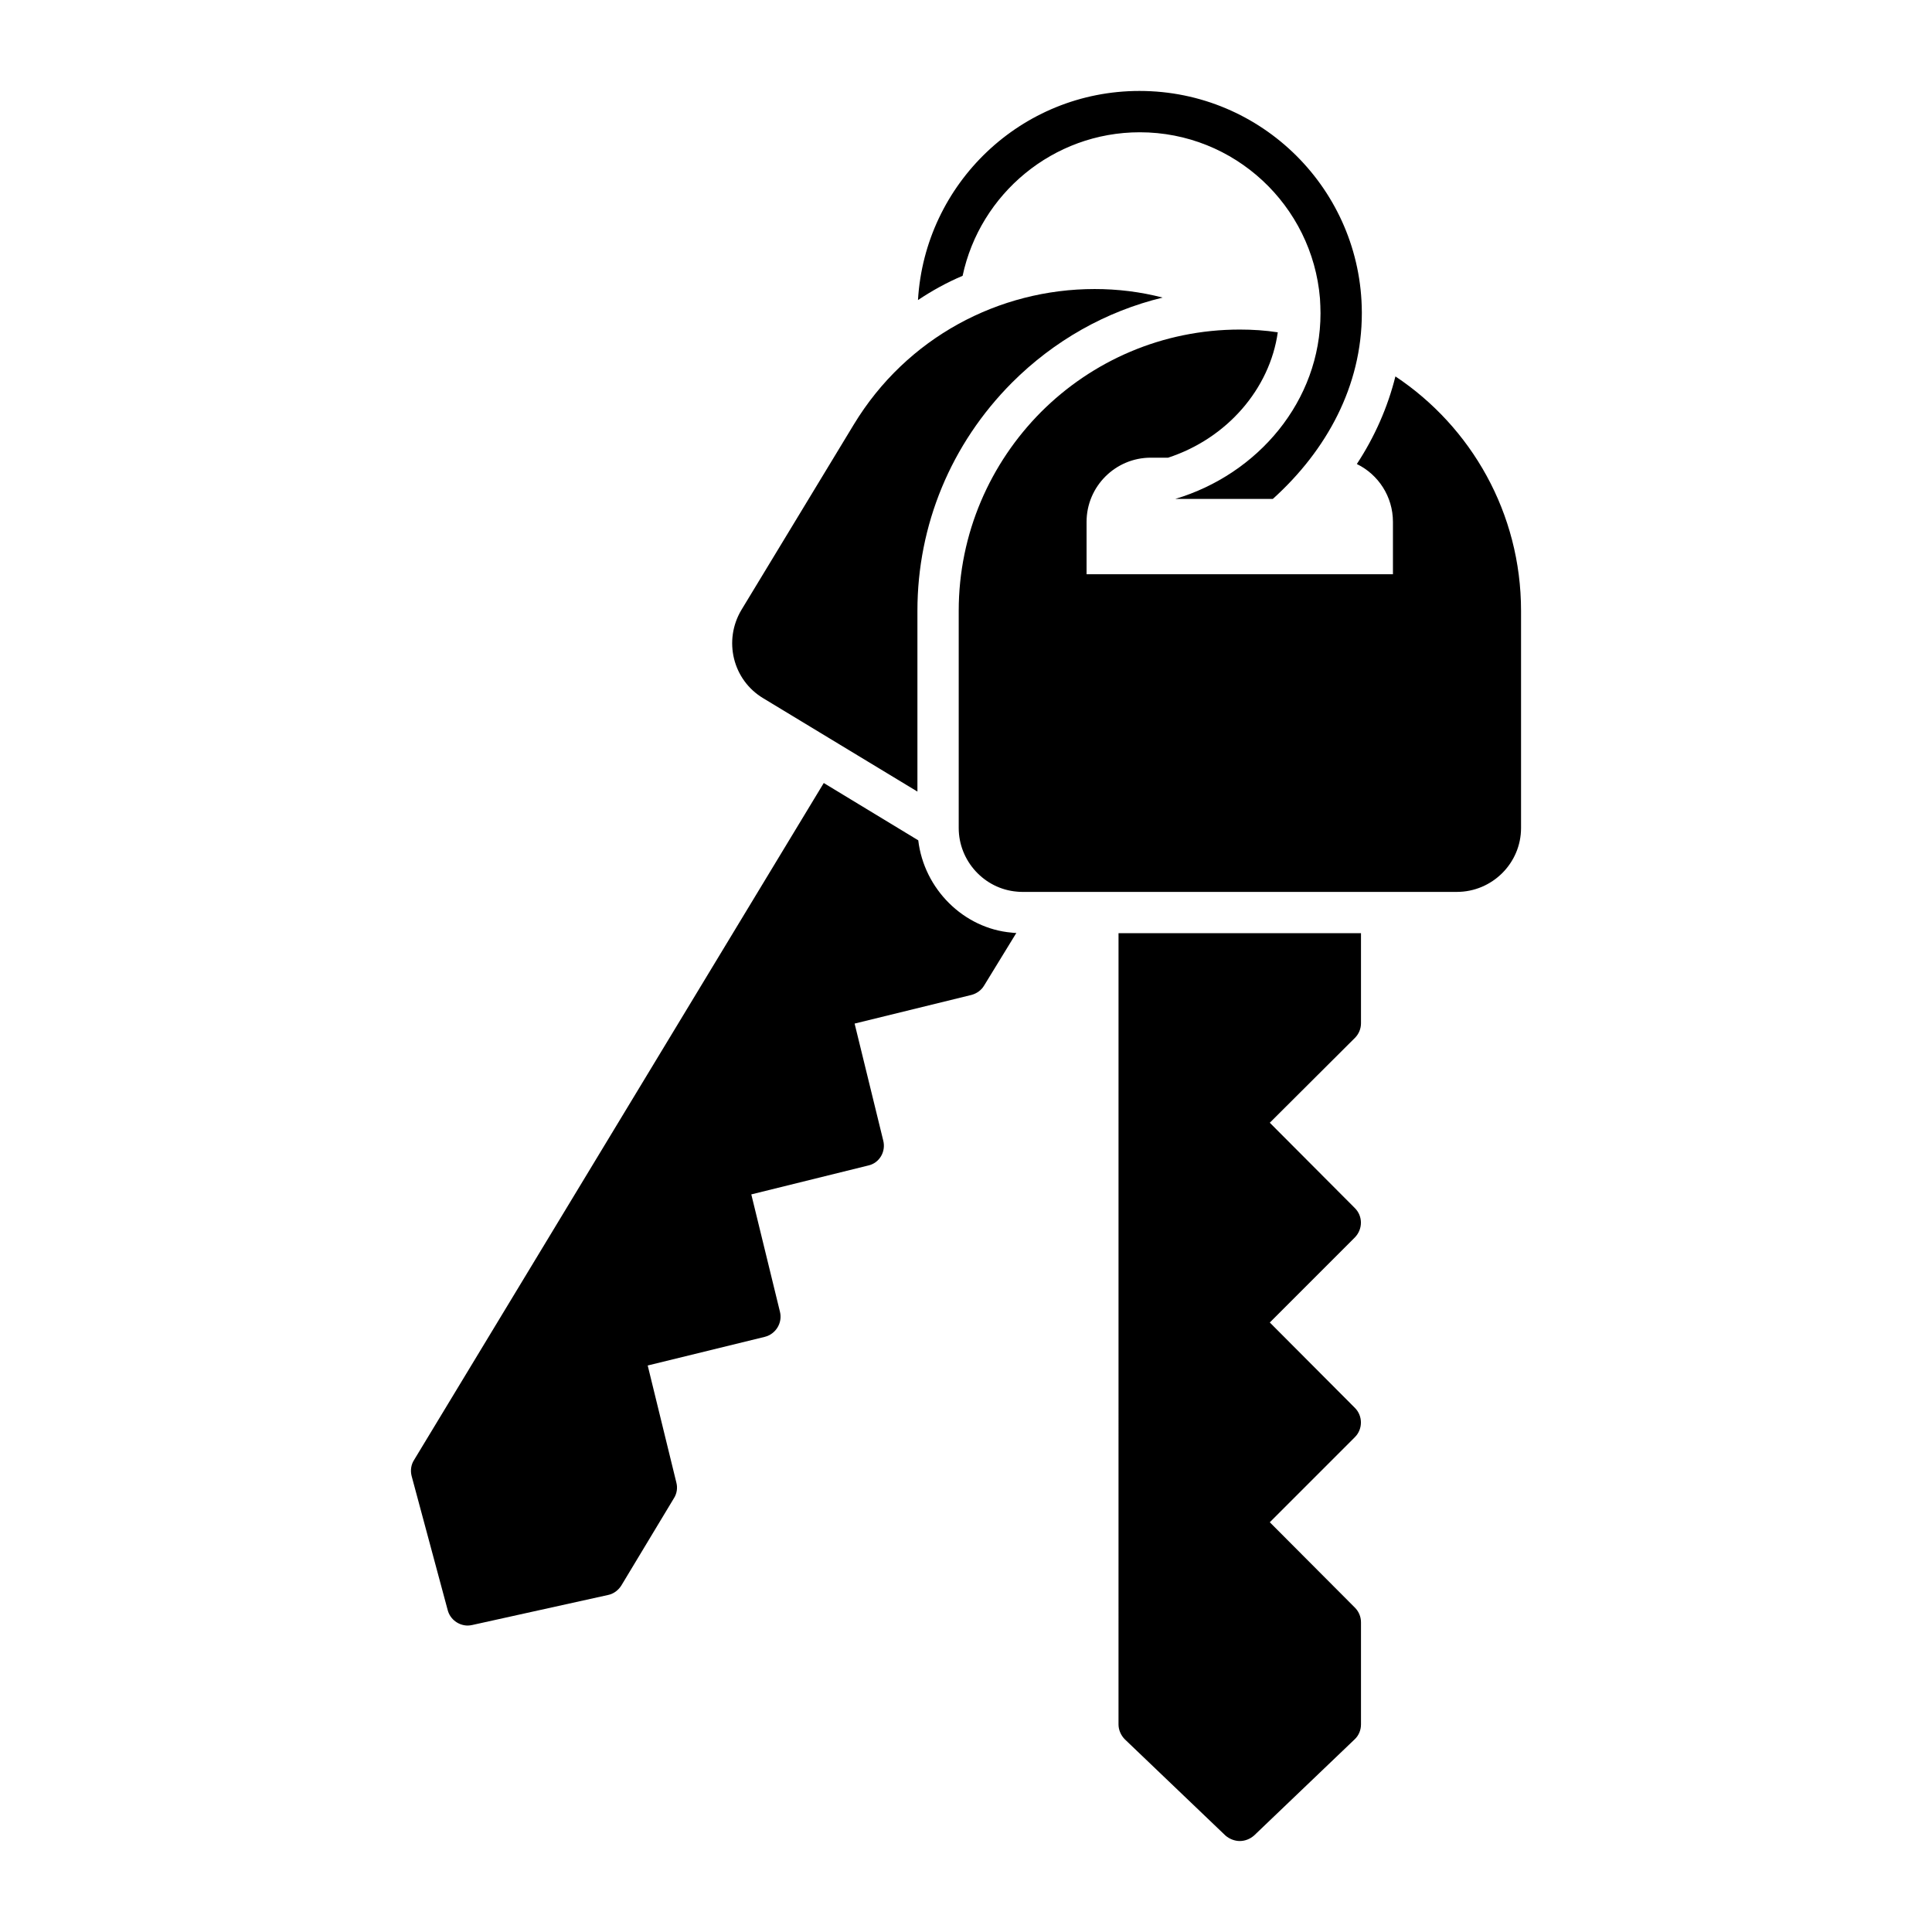
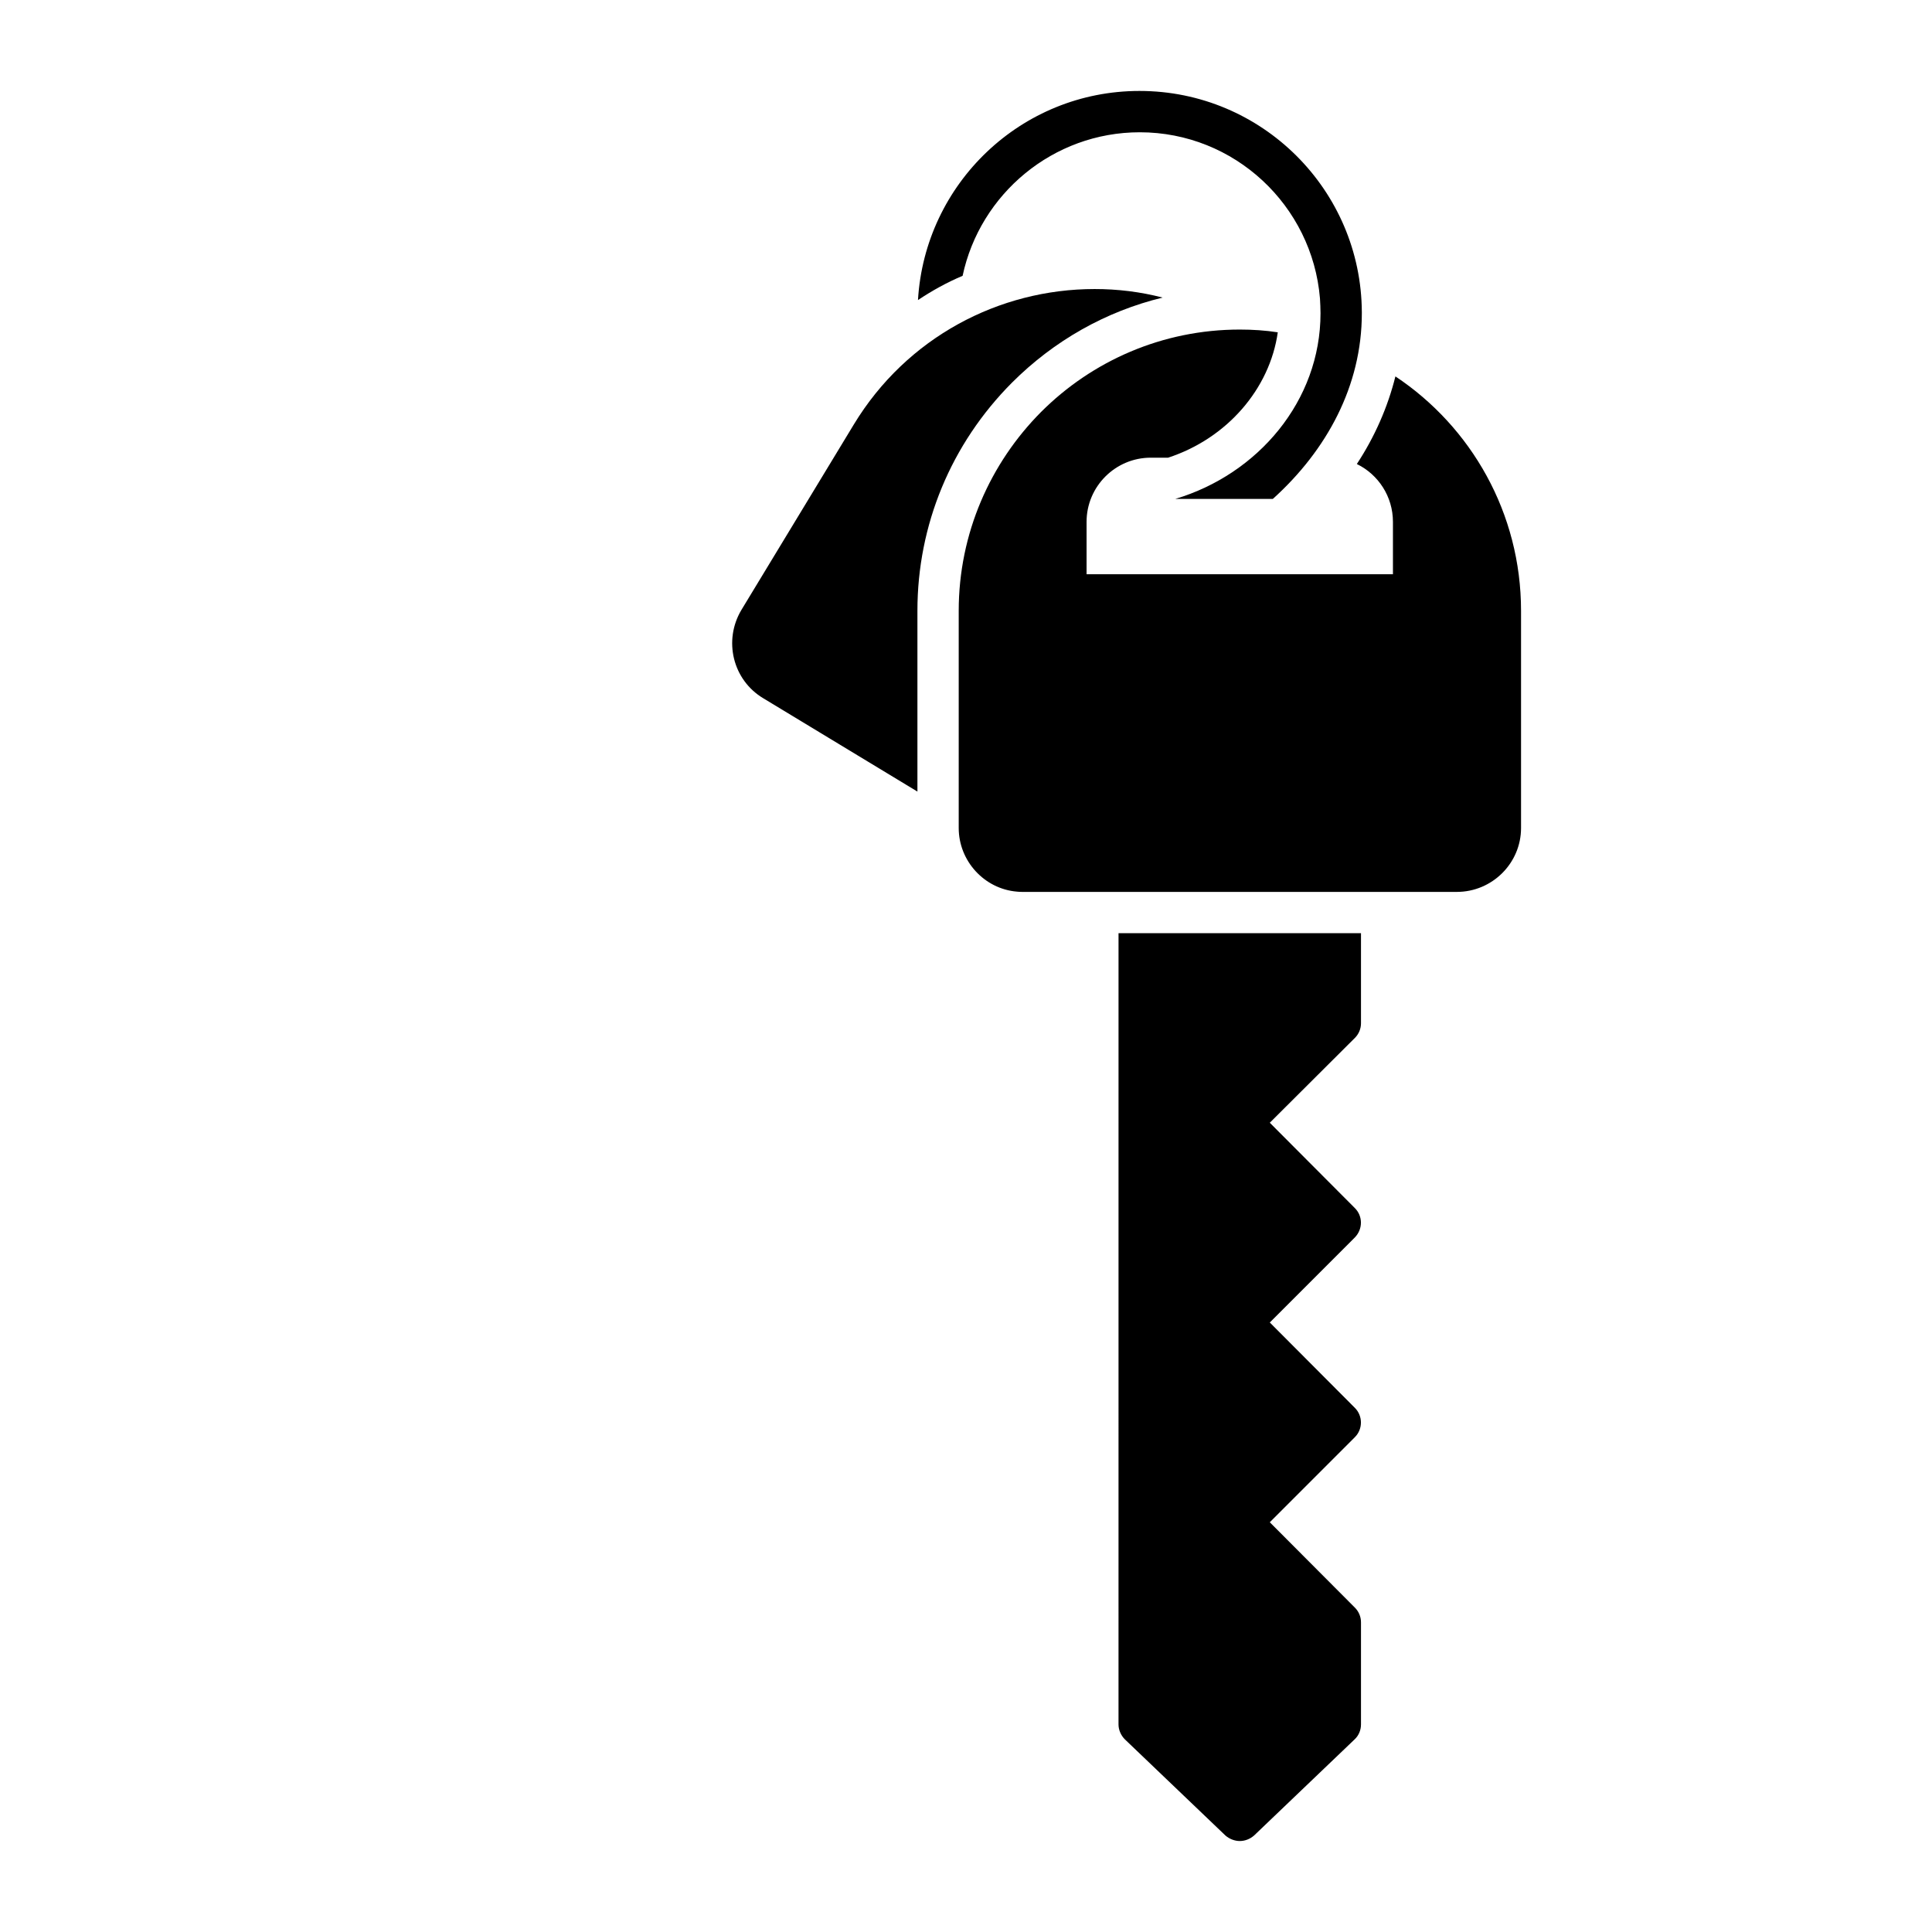
<svg xmlns="http://www.w3.org/2000/svg" fill="#000000" width="800px" height="800px" version="1.1" viewBox="144 144 512 512">
  <g>
    <path d="m503.07 419.05-22.562 22.488 22.562 22.637c2.117 2.117 2.117 5.551 0 7.738l-22.562 22.562 22.562 22.637c2.117 2.117 2.117 5.621 0 7.738l-22.562 22.562 22.562 22.637c1.02 1.023 1.605 2.41 1.605 3.871v27.086c0 1.461-0.586 2.922-1.68 3.941l-26.652 25.484c-1.094 0.949-2.41 1.461-3.797 1.461-1.316 0-2.703-0.512-3.797-1.461l-26.652-25.484c-1.02-1.023-1.68-2.481-1.68-3.941l0.004-209.7h64.254v23.875c0 1.461-0.586 2.852-1.605 3.871z" />
    <path d="m452.11 222.86c-15.043 3.652-28.77 11.391-39.941 22.562-16.137 16.211-25.043 37.676-25.043 60.457v47.898l-40.891-24.754c-8.031-4.82-10.586-15.262-5.769-23.363l29.789-49.141c14.02-23.145 38.551-35.922 63.816-35.922 6.062-0.004 12.121 0.727 18.039 2.262z" />
    <path d="m513.8 243.75c-2.043 8.18-5.477 15.992-10.223 23.219 5.695 2.773 9.566 8.617 9.566 15.332v13.875h-81.191v-13.875c0-9.418 7.668-17.012 17.012-17.012h4.602c15.625-5.109 26.941-18.254 29.059-33.223-3.285-0.512-6.644-0.73-10.078-0.73-20.516 0-39.137 8.324-52.645 21.832-13.434 13.508-21.832 32.129-21.832 52.719v57.535c0 8.762 6.789 16.137 15.406 16.867 0.582 0.074 1.02 0.074 1.605 0.074h115c9.348 0 17.012-7.594 17.012-16.941v-57.535c0.004-25.922-13.211-48.777-33.293-62.137z" />
-     <path d="m413.34 391.24-8.543 13.945c-0.73 1.242-1.969 2.117-3.359 2.484l-30.957 7.59 7.594 31.031c0.73 2.922-1.02 5.914-3.941 6.57l-31.031 7.668 7.594 31.105c0.73 2.922-1.094 5.914-4.016 6.644l-31.031 7.594 7.594 31.031c0.367 1.387 0.145 2.922-0.656 4.16l-13.945 23.145c-0.801 1.242-2.043 2.191-3.504 2.481l-35.996 7.957c-0.367 0.074-0.805 0.145-1.168 0.145-2.41 0-4.672-1.605-5.328-4.09l-9.566-35.559c-0.367-1.461-0.145-2.992 0.656-4.234l108.57-179.4 25.043 15.188c1.531 12.926 12.047 23.363 24.754 24.461 0.43 0.082 0.797 0.082 1.234 0.082z" />
-     <path d="m504.9 226.73v0.293c0 19.203-9.273 36.289-23.582 49.195h-25.848c21.906-6.555 38.48-25.977 38.48-49.195 0-1.316-0.074-2.629-0.145-3.941-2.043-24.605-22.637-44.027-47.754-44.027-23 0-42.348 16.355-46.949 38.039-4.164 1.754-8.105 3.941-11.828 6.426 1.824-30.887 27.383-55.418 58.703-55.418 32.488 0 58.777 26.285 58.922 58.629z" />
+     <path d="m504.9 226.73v0.293c0 19.203-9.273 36.289-23.582 49.195h-25.848c21.906-6.555 38.48-25.977 38.48-49.195 0-1.316-0.074-2.629-0.145-3.941-2.043-24.605-22.637-44.027-47.754-44.027-23 0-42.348 16.355-46.949 38.039-4.164 1.754-8.105 3.941-11.828 6.426 1.824-30.887 27.383-55.418 58.703-55.418 32.488 0 58.777 26.285 58.922 58.629" />
  </g>
</svg>